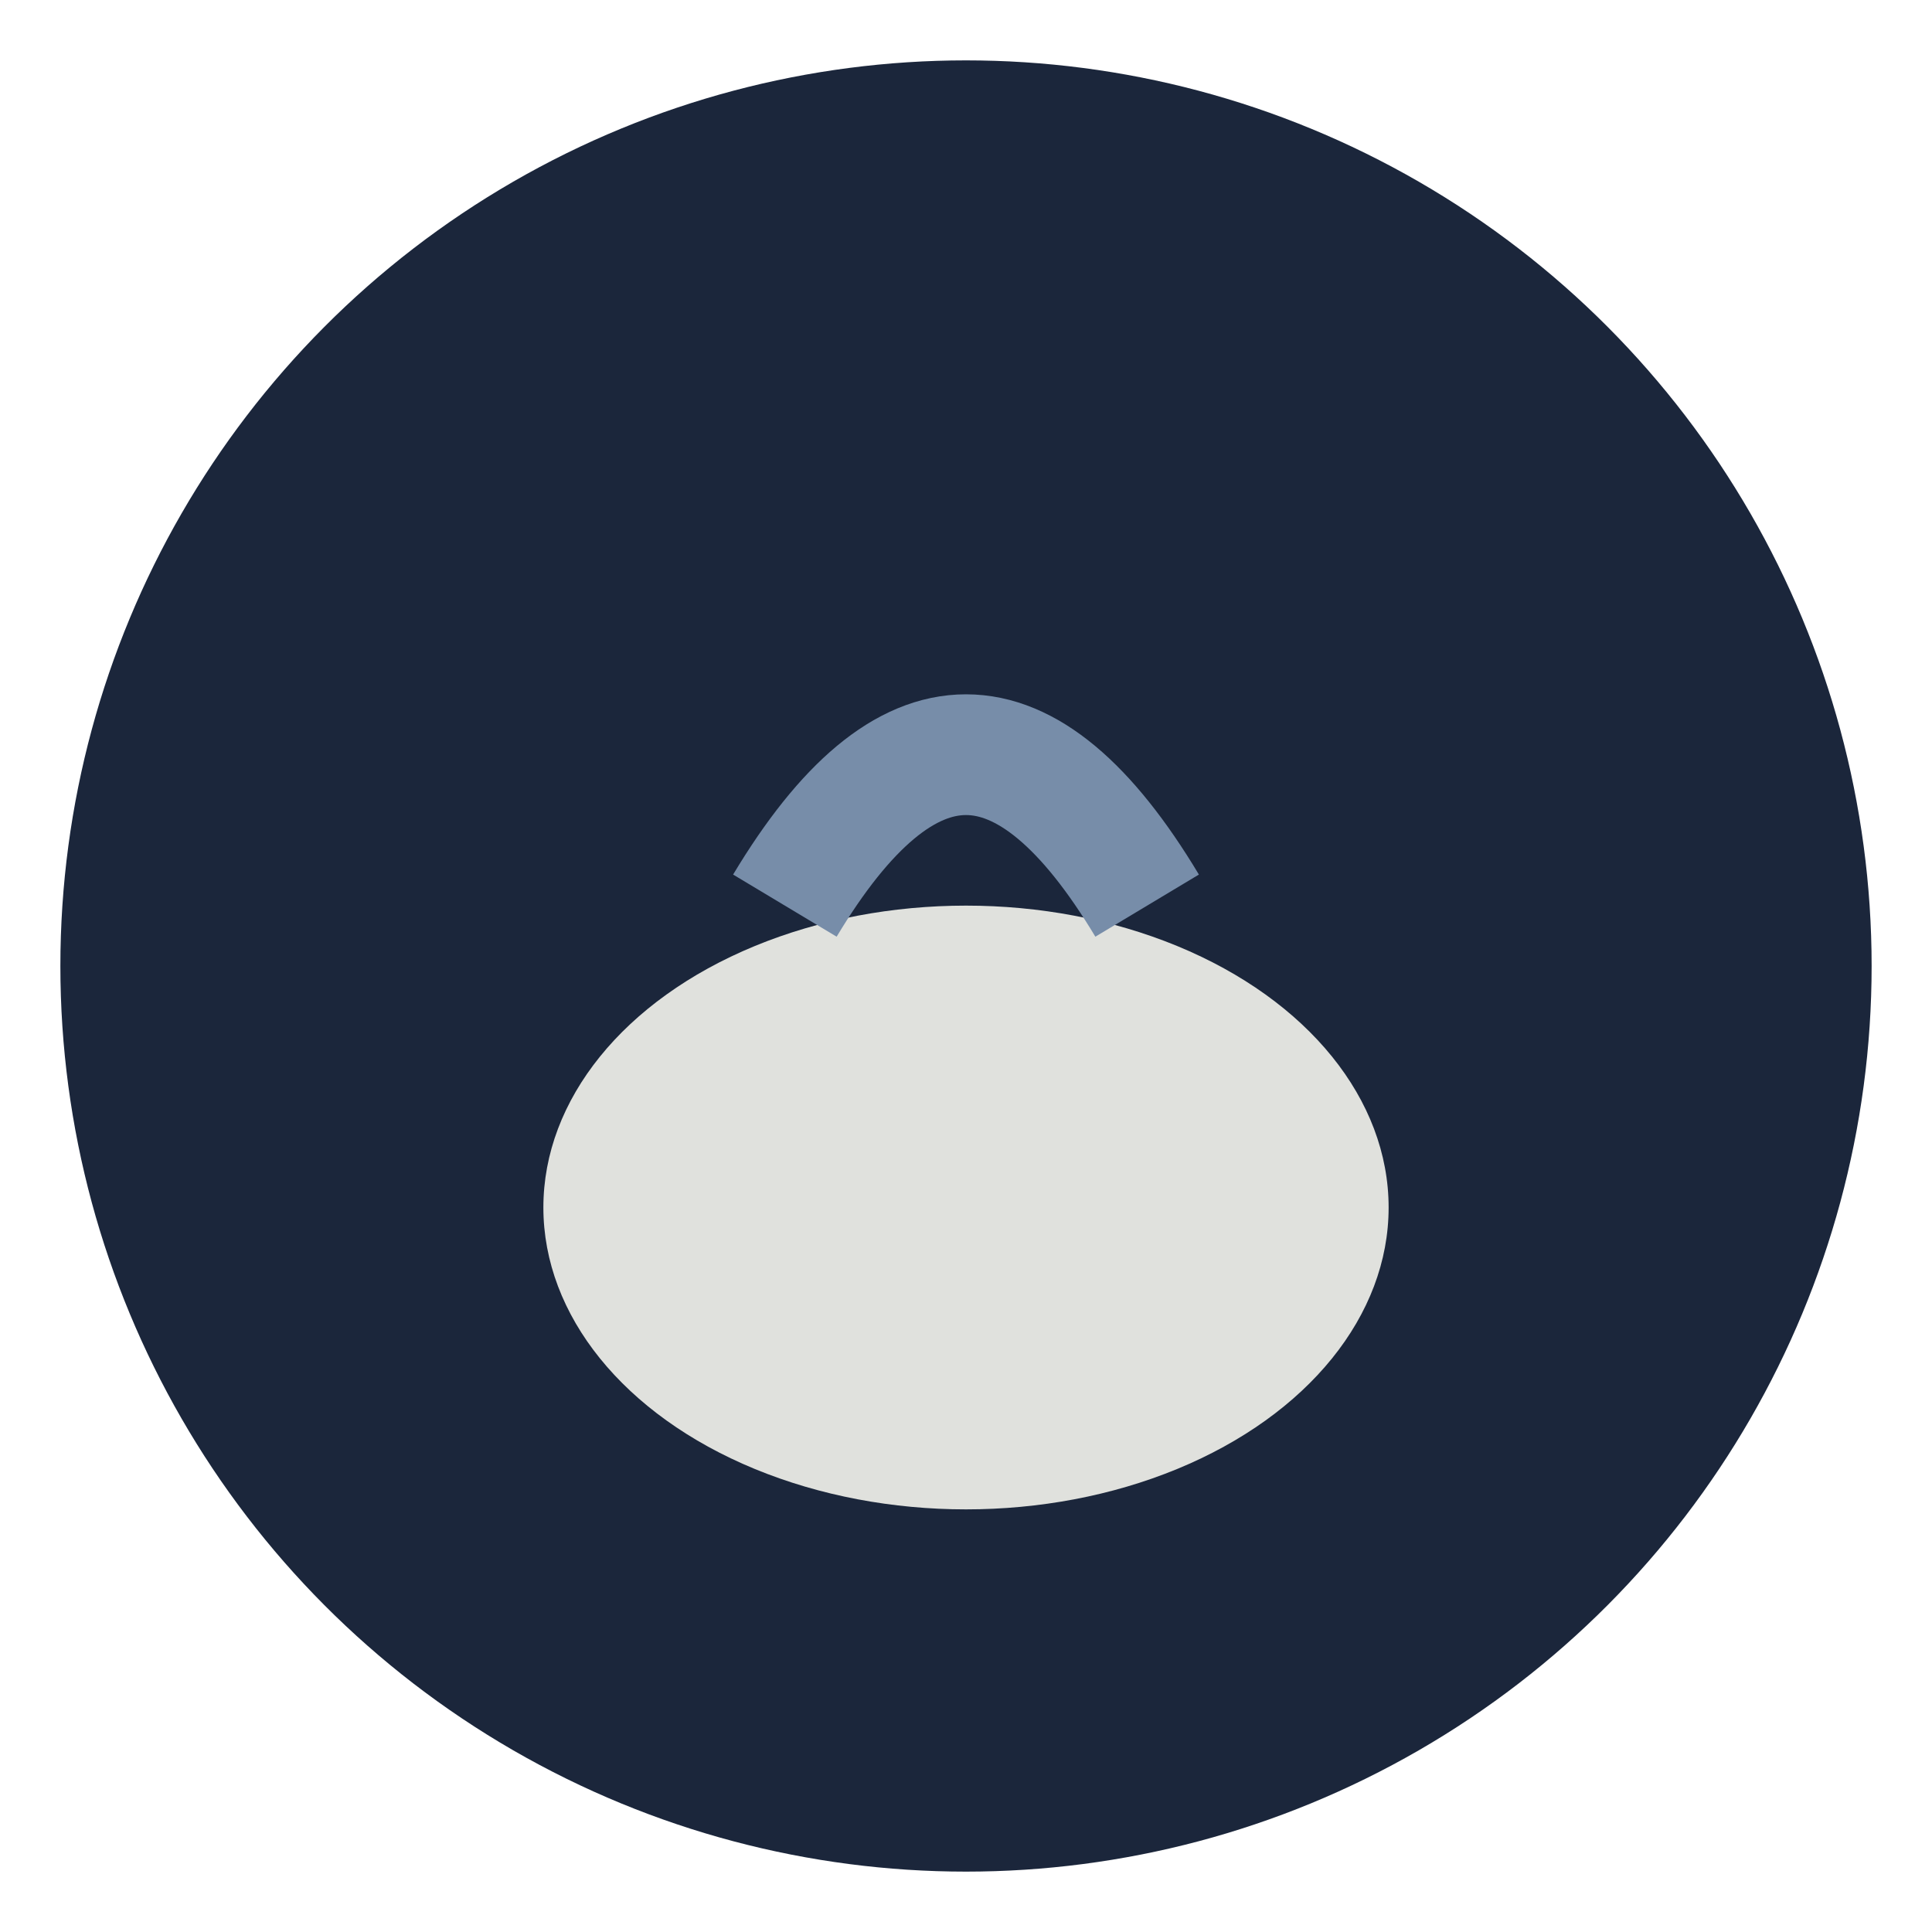
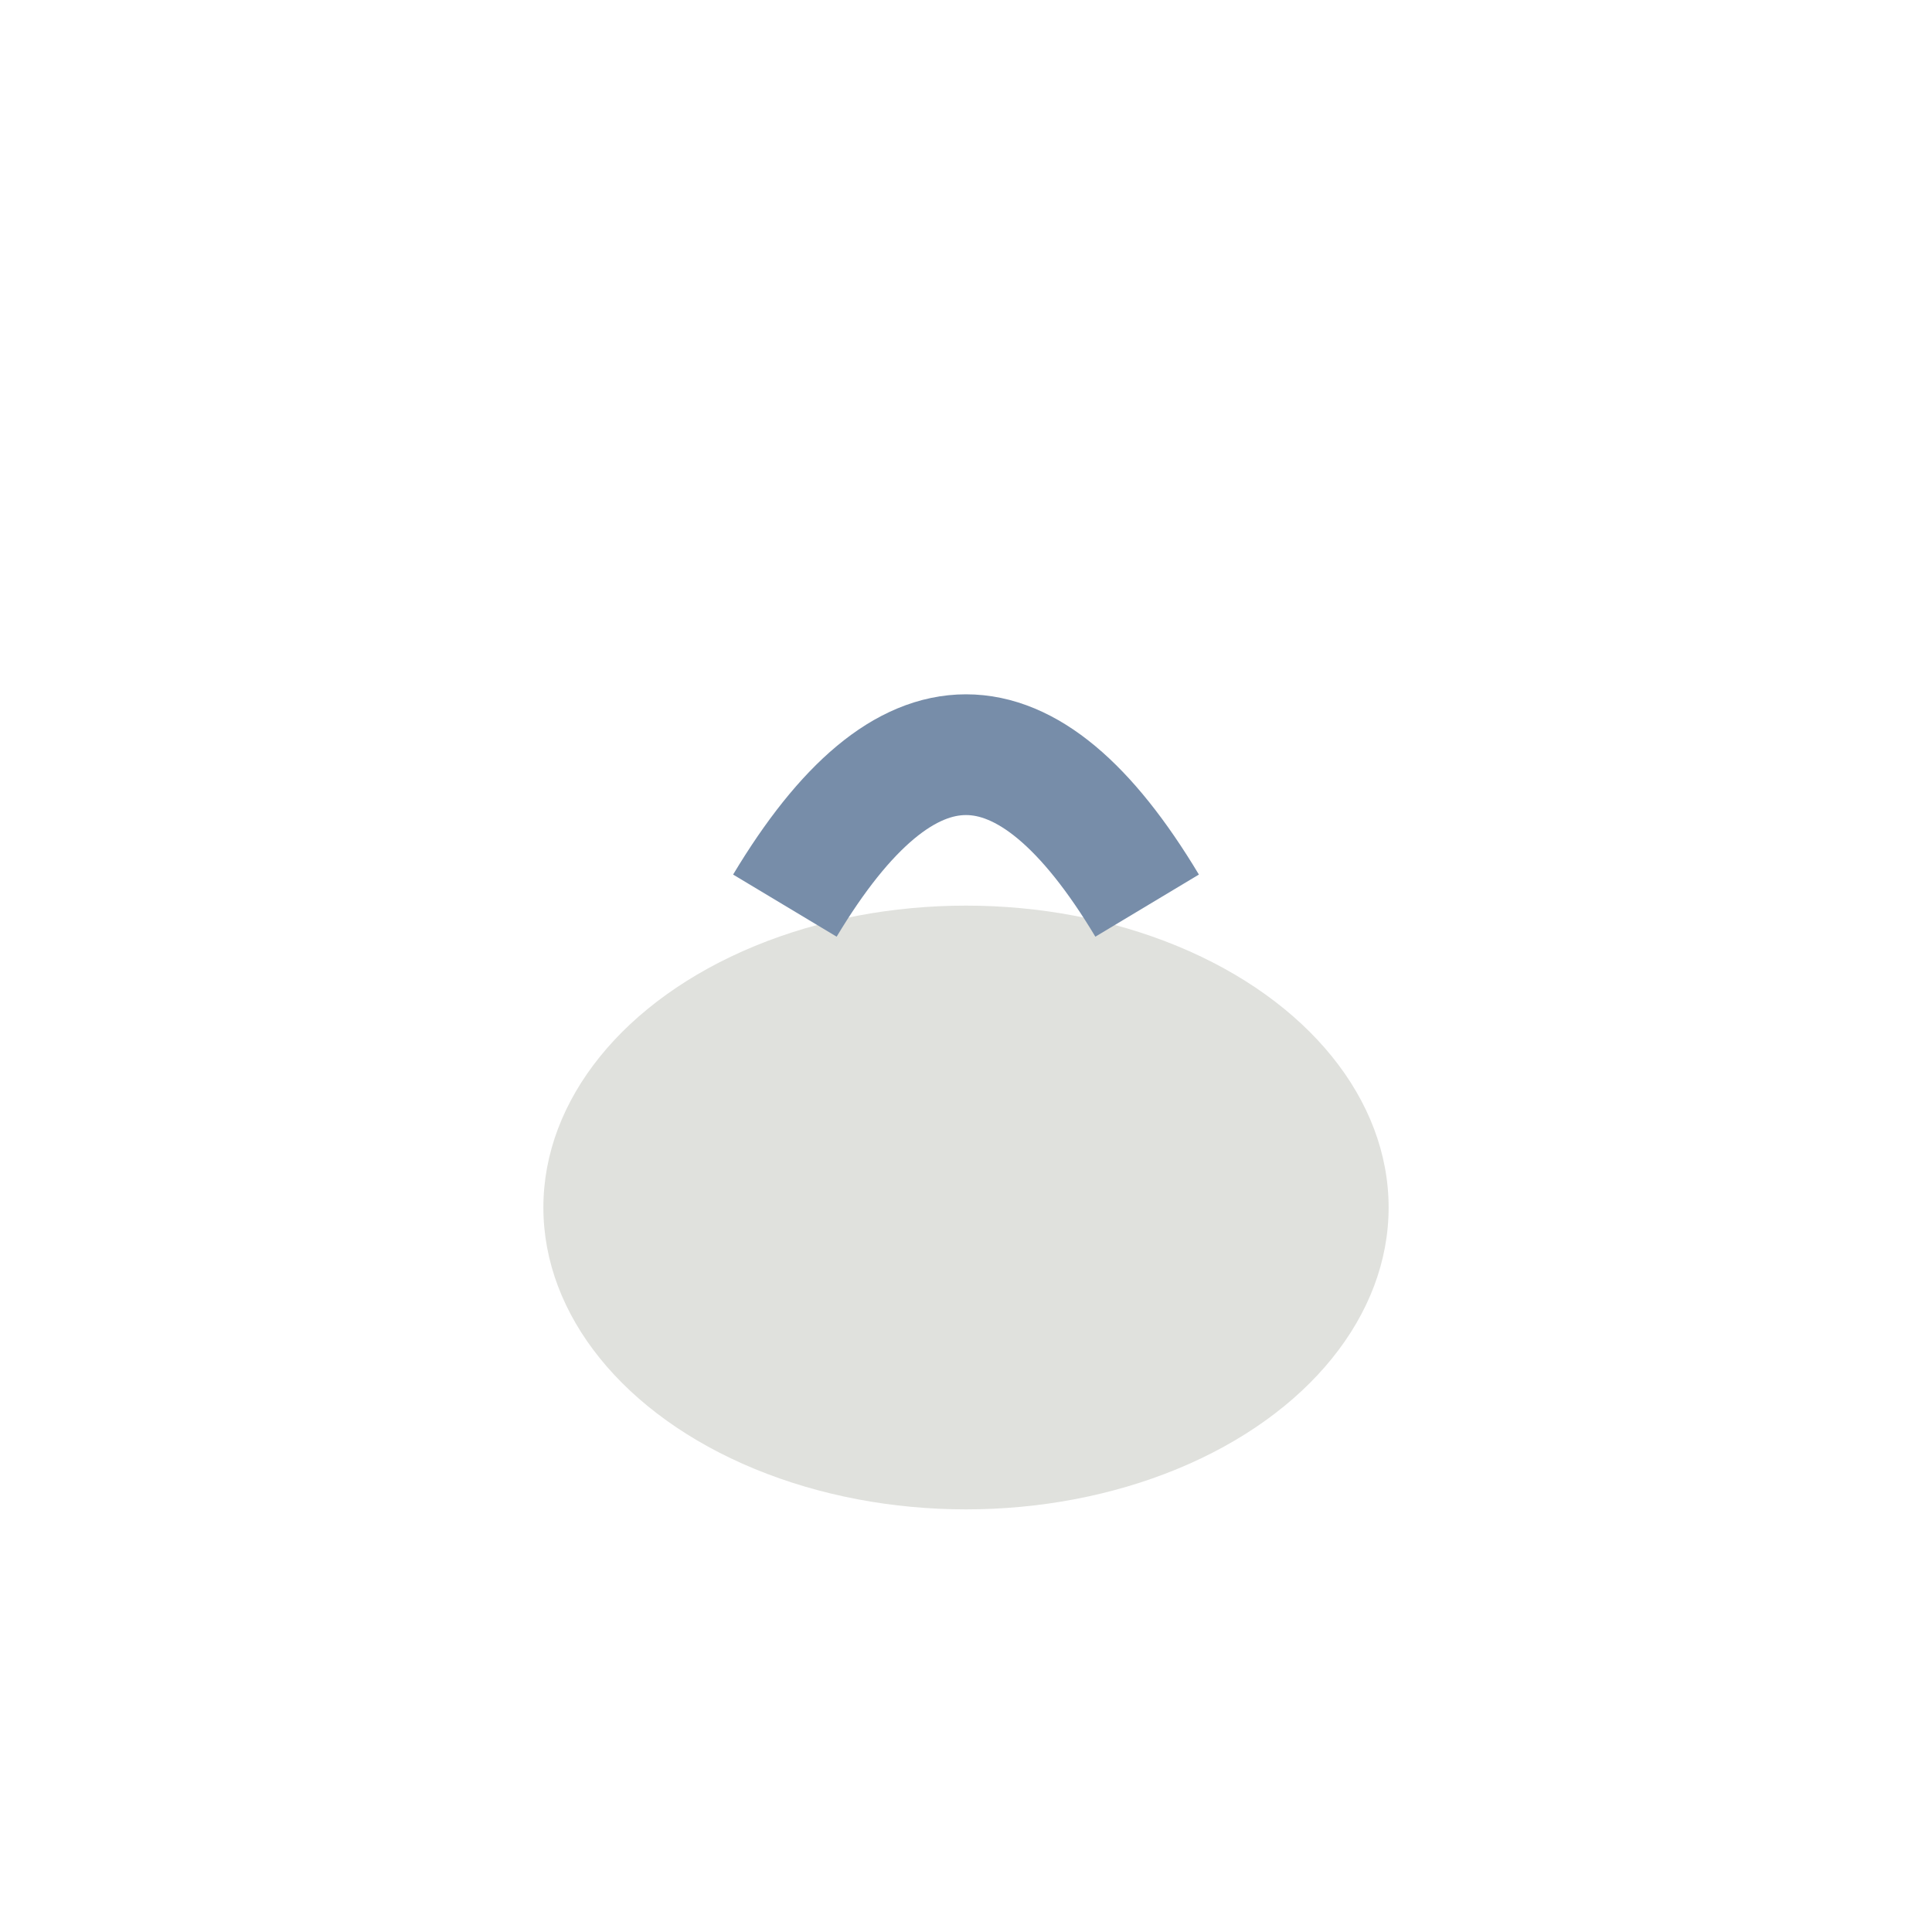
<svg xmlns="http://www.w3.org/2000/svg" width="32" height="32" viewBox="0 0 32 32">
-   <circle cx="16" cy="16" r="15" fill="#1B263B" />
  <ellipse cx="16" cy="20" rx="7" ry="5" fill="#E0E1DD" />
  <path d="M13 15q3-5 6 0" stroke="#778DA9" stroke-width="2" fill="none" />
</svg>